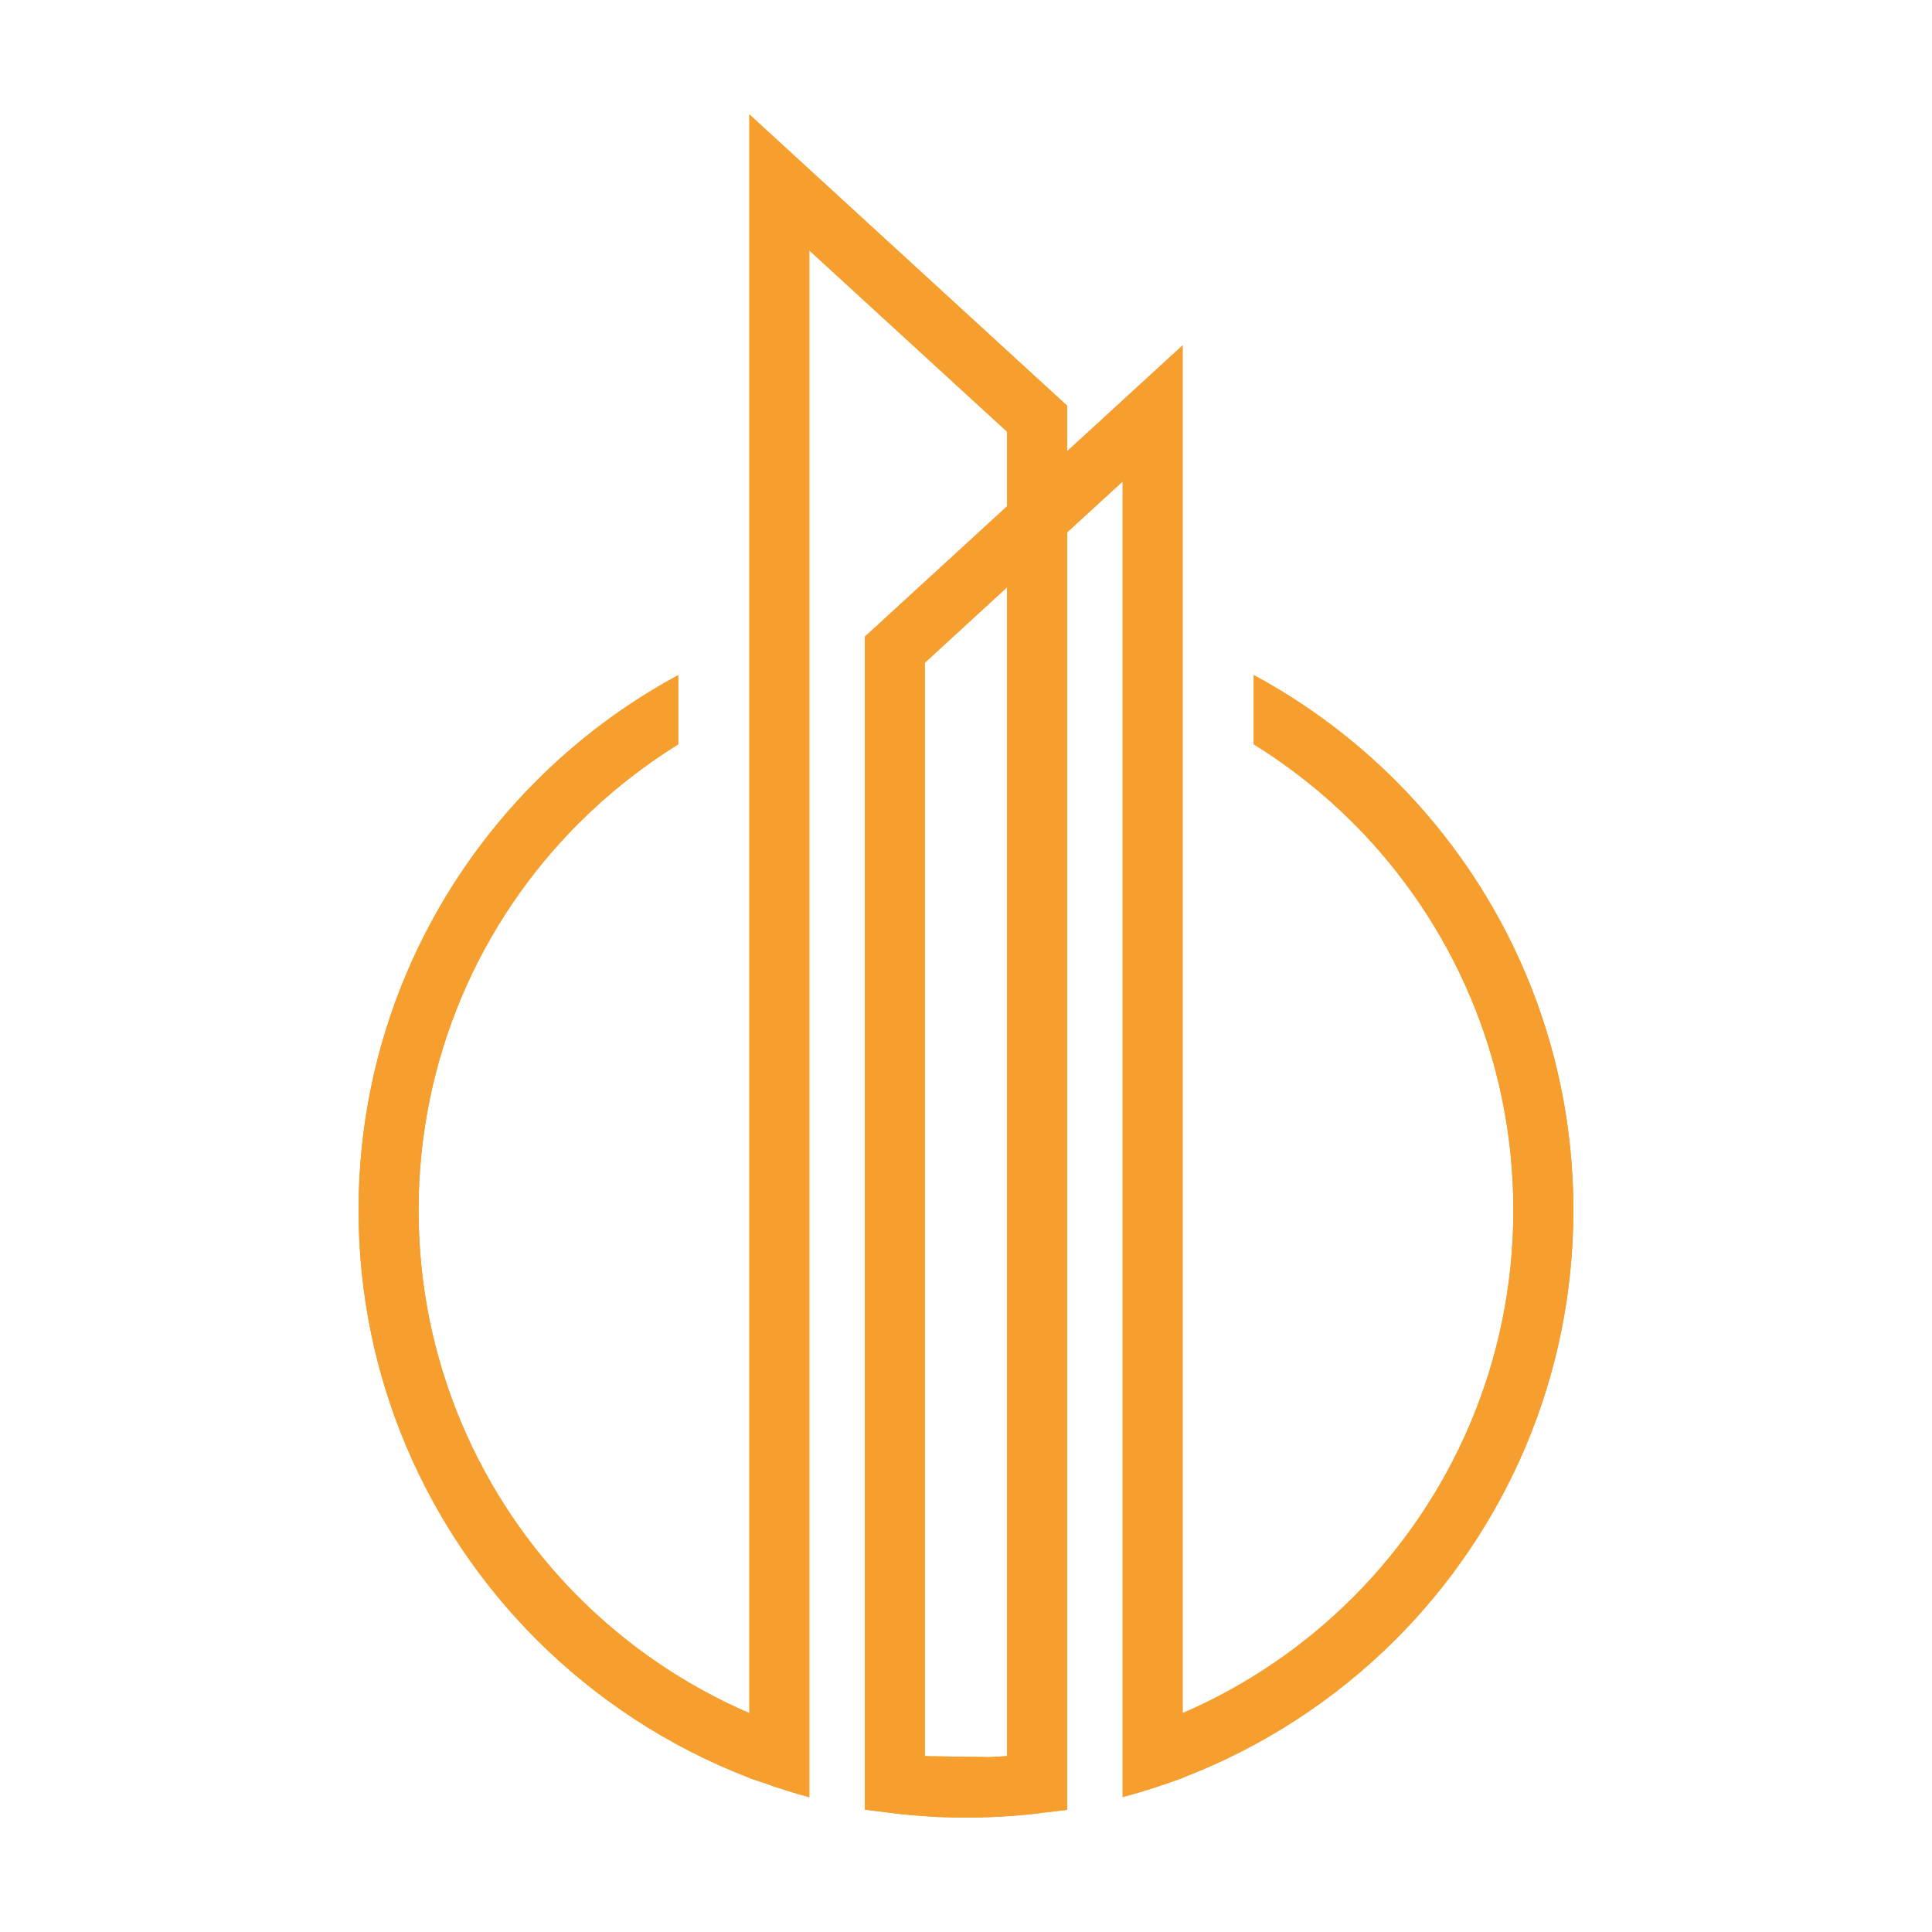
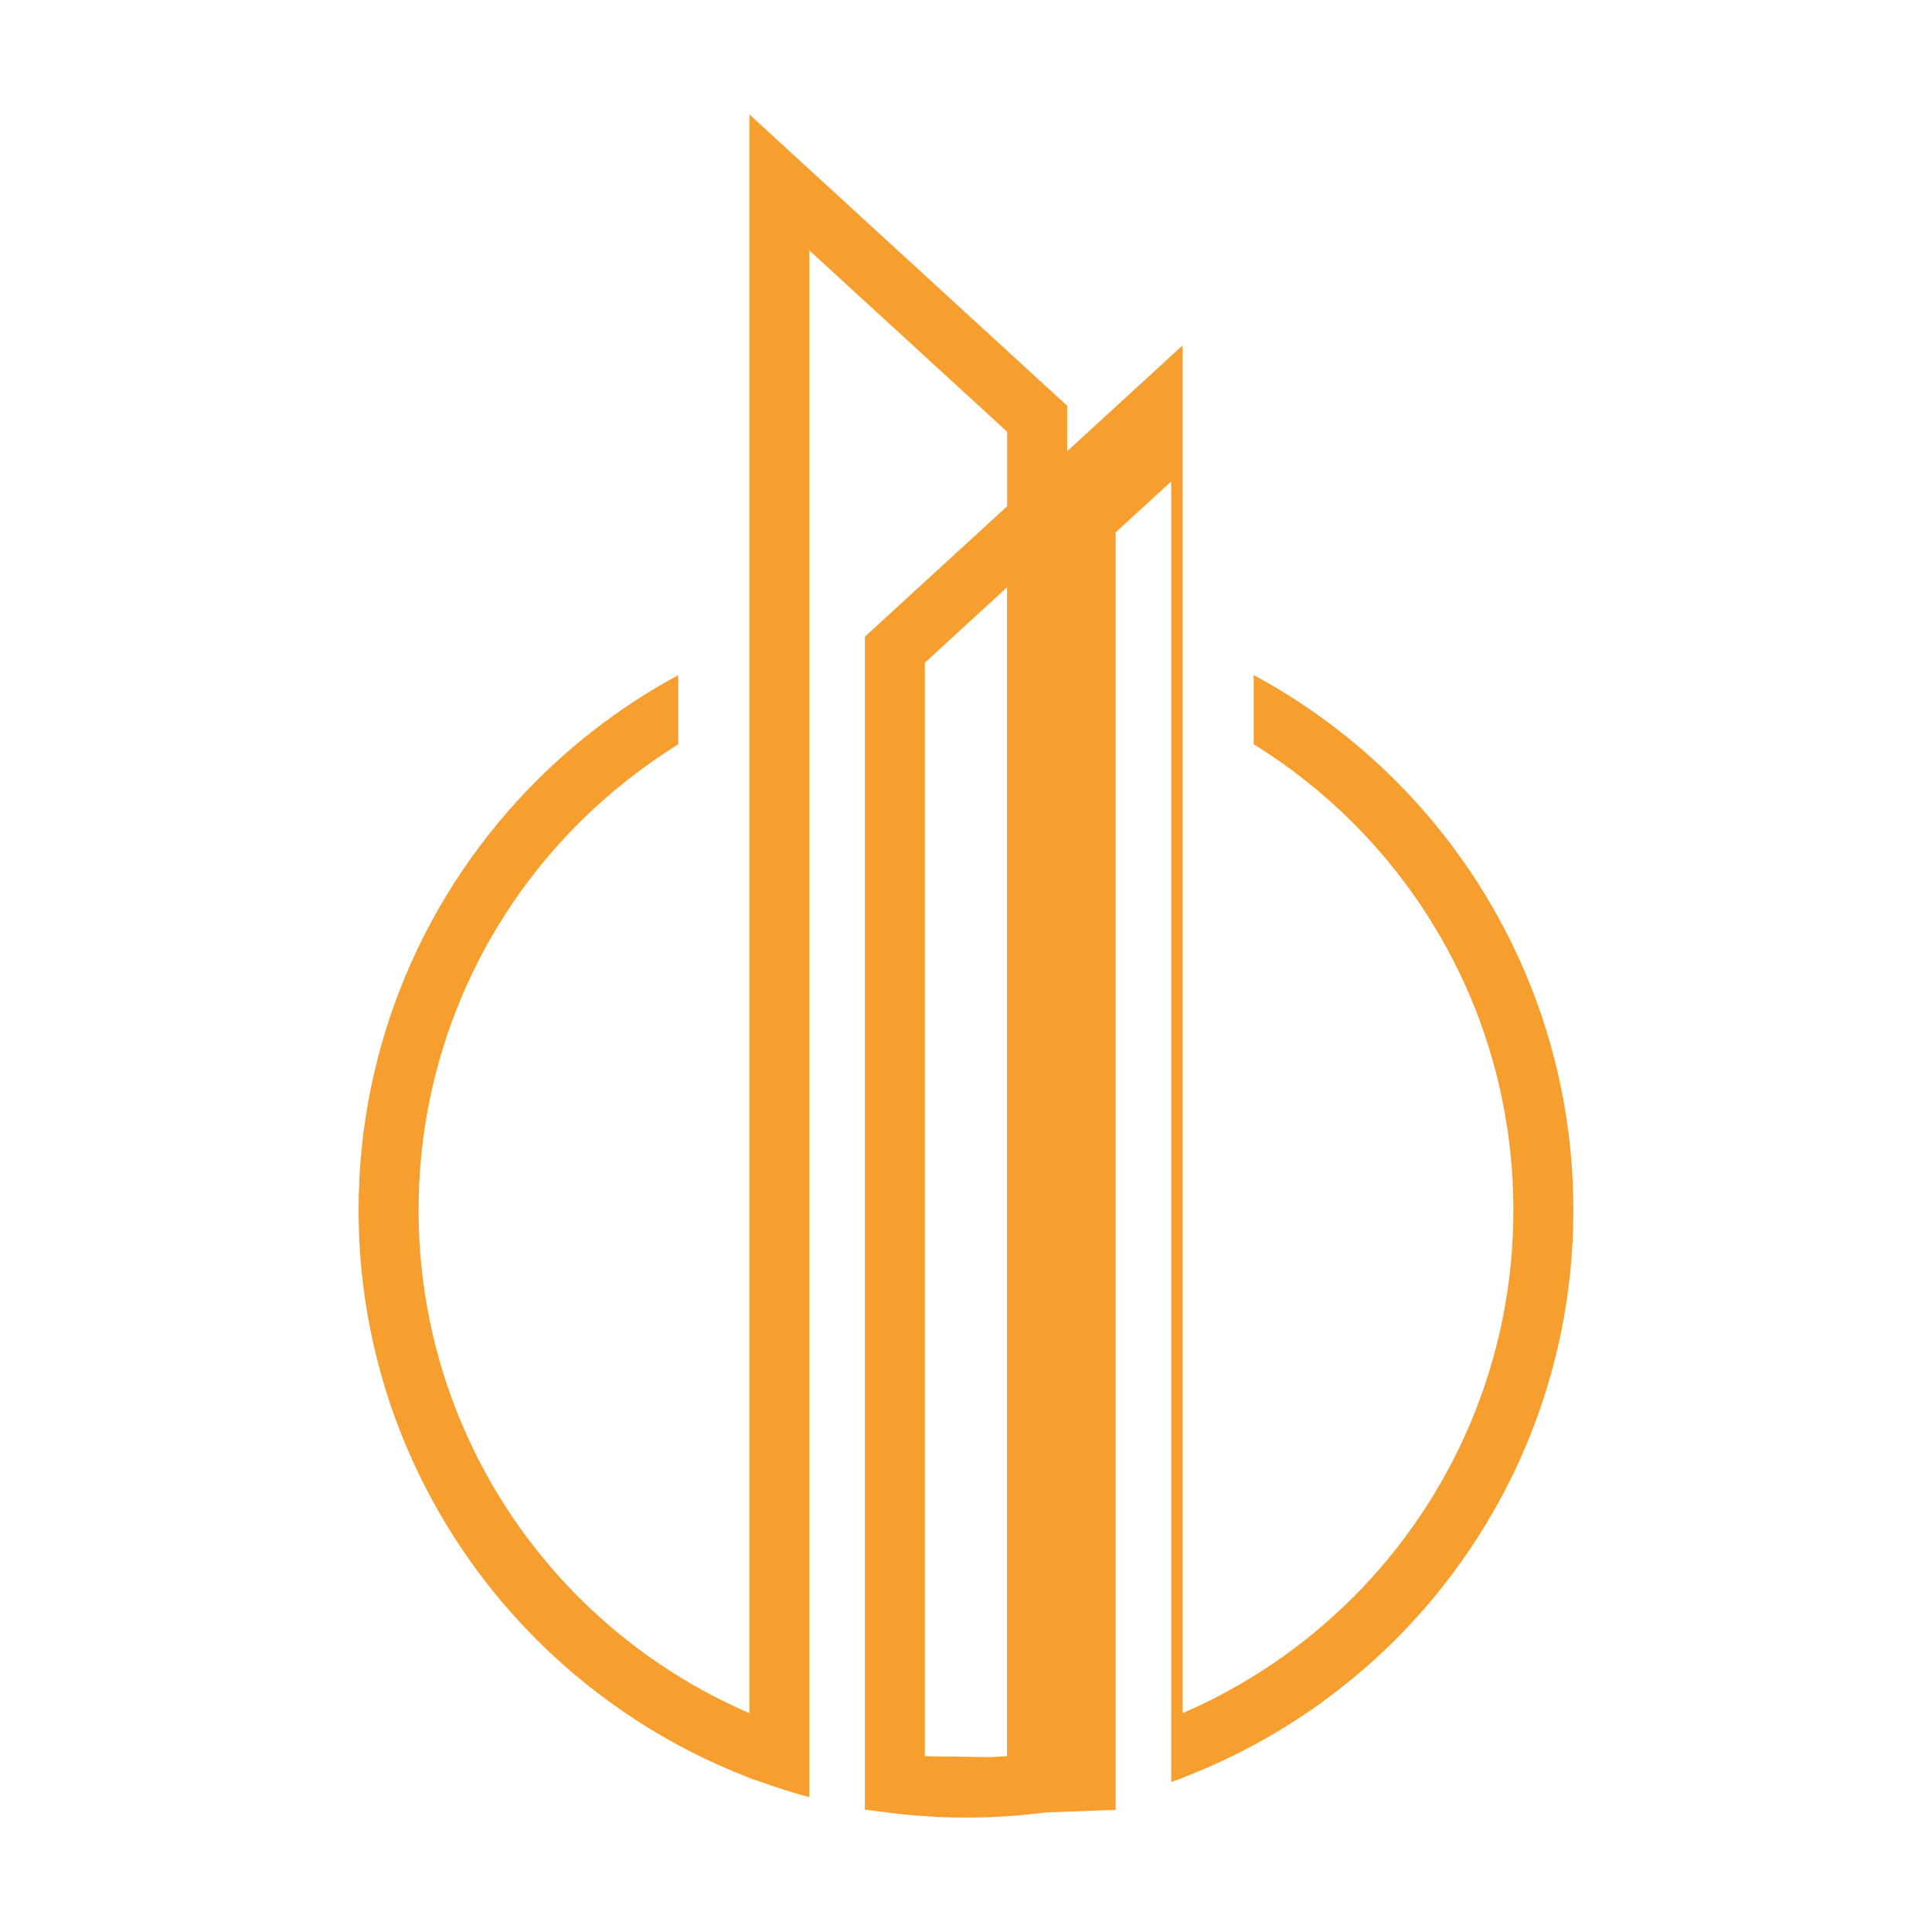
<svg xmlns="http://www.w3.org/2000/svg" xmlns:xlink="http://www.w3.org/1999/xlink" version="1.1" id="Calque_1" x="0px" y="0px" width="32px" height="32px" viewBox="0 0 32 32" enable-background="new 0 0 32 32" xml:space="preserve">
  <g>
    <g>
-       <path id="SVGID_1_" fill="#F69F2E" d="M16.335,29.105h0.009h0.007h0.002l0.017-0.002h0.009L16.335,29.105z M16.379,29.104    l0.191-0.01l0.012-0.002h0.012l0.023-0.002l0.063-0.004V9.727l-1.362,1.25v18.11l0.063,0.004l0.024,0.002h0.011l0.013,0.002    l0.191,0.01h0.009l0.018,0.002h0.001h0.007h0.009l0,0h0.009h0.008h0.006l-0.37-0.02L16.379,29.104z M13.243,2.657l4.432,4.063    v0.754l1.913-1.754v22.655c1.063-0.459,2.02-1.115,2.823-1.918c1.64-1.641,2.655-3.91,2.655-6.414s-1.015-4.772-2.655-6.413    c-0.495-0.494-1.048-0.933-1.646-1.302v-1.147c0.867,0.467,1.657,1.058,2.348,1.747c1.82,1.82,2.947,4.337,2.947,7.115    s-1.127,5.293-2.947,7.115c-0.993,0.99-2.19,1.775-3.525,2.287v0.004l-0.189,0.066c-0.263,0.094-0.531,0.178-0.804,0.25v-1.033    v-5.555V7.974l-0.92,0.843V23.18v5.777v1.008v0.012L17.31,30.02l-0.028,0.004l-0.045,0.006c-0.297,0.037-0.599,0.059-0.903,0.07    h-0.006h-0.006h-0.005h-0.007h-0.007h-0.005h-0.006h-0.006h-0.007l-0.006,0.002h-0.006h-0.013h-0.006h-0.012h-0.007l-0.058,0.002    h-0.01h-0.02h-0.009H16.13h-0.008h-0.01h-0.008l0,0h-0.01h-0.01h-0.005h-0.004h-0.009l-0.01,0.002h-0.004h-0.005h-0.009h-0.01    h-0.002h-0.006h-0.01h-0.01H15.99h-0.009h-0.007h-0.002h-0.01h-0.007h-0.006h-0.004l-0.009-0.002h-0.01h-0.003h-0.006h-0.01    h-0.009h-0.001h-0.007h-0.01H15.87l0,0h-0.01h-0.018h-0.01l-0.058-0.002h-0.007h-0.012h-0.007h-0.006h-0.001h-0.006L15.718,30.1    h-0.007h-0.007h-0.007H15.69h-0.007h-0.007h-0.007l-0.085-0.004h-0.007h-0.007h-0.008h-0.013H15.54l-0.085-0.006h-0.007    l-0.021-0.002h-0.008h-0.007l-0.007-0.002h-0.028l-0.007-0.002h-0.008c-0.201-0.012-0.401-0.031-0.599-0.055l-0.044-0.006    l-0.042-0.006l-0.352-0.043v-0.01v-1.008v-7.256V10.545l0.163-0.149l2.193-2.011V7.151l-3.276-3.003v17.553v7.033v1.033    c-0.27-0.072-0.534-0.156-0.792-0.25l-0.201-0.066v-0.004c-1.333-0.512-2.53-1.297-3.524-2.289    c-1.823-1.824-2.949-4.338-2.949-7.113c0-2.777,1.126-5.293,2.948-7.114c0.69-0.69,1.48-1.282,2.347-1.748v1.146    c-0.599,0.371-1.151,0.809-1.646,1.303c-1.64,1.638-2.655,3.907-2.655,6.413c0,2.504,1.015,4.771,2.653,6.412    c0.806,0.805,1.763,1.459,2.826,1.918V1.895L13.243,2.657z" />
-     </g>
+       </g>
    <g>
      <defs>
-         <path id="SVGID_2_" d="M16.335,29.105h0.009h0.007h0.002l0.017-0.002h0.009L16.335,29.105z M16.379,29.104l0.191-0.01     l0.012-0.002h0.012l0.023-0.002l0.063-0.004V9.727l-1.362,1.25v18.11l0.063,0.004l0.024,0.002h0.011l0.013,0.002l0.191,0.01     h0.009l0.018,0.002h0.001h0.007h0.009l0,0h0.009h0.008h0.006l-0.37-0.02L16.379,29.104z M13.243,2.657l4.432,4.063v0.754     l1.913-1.754v22.655c1.063-0.459,2.02-1.115,2.823-1.918c1.64-1.641,2.655-3.91,2.655-6.414s-1.015-4.772-2.655-6.413     c-0.495-0.494-1.048-0.933-1.646-1.302v-1.147c0.867,0.467,1.657,1.058,2.348,1.747c1.82,1.82,2.947,4.337,2.947,7.115     s-1.127,5.293-2.947,7.115c-0.993,0.99-2.19,1.775-3.525,2.287v0.004l-0.189,0.066c-0.263,0.094-0.531,0.178-0.804,0.25v-1.033     v-5.555V7.974l-0.92,0.843V23.18v5.777v1.008v0.012L17.31,30.02l-0.028,0.004l-0.045,0.006c-0.297,0.037-0.599,0.059-0.903,0.07     h-0.006h-0.006h-0.005h-0.007h-0.007h-0.005h-0.006h-0.006h-0.007l-0.006,0.002h-0.006h-0.013h-0.006h-0.012h-0.007l-0.058,0.002     h-0.01h-0.02h-0.009H16.13h-0.008h-0.01h-0.008l0,0h-0.01h-0.01h-0.005h-0.004h-0.009l-0.01,0.002h-0.004h-0.005h-0.009h-0.01     h-0.002h-0.006h-0.01h-0.01H15.99h-0.009h-0.007h-0.002h-0.01h-0.007h-0.006h-0.004l-0.009-0.002h-0.01h-0.003h-0.006h-0.01     h-0.009h-0.001h-0.007h-0.01H15.87l0,0h-0.01h-0.018h-0.01l-0.058-0.002h-0.007h-0.012h-0.007h-0.006h-0.001h-0.006L15.718,30.1     h-0.007h-0.007h-0.007H15.69h-0.007h-0.007h-0.007l-0.085-0.004h-0.007h-0.007h-0.008h-0.013H15.54l-0.085-0.006h-0.007     l-0.021-0.002h-0.008h-0.007l-0.007-0.002h-0.028l-0.007-0.002h-0.008c-0.201-0.012-0.401-0.031-0.599-0.055l-0.044-0.006     l-0.042-0.006l-0.352-0.043v-0.01v-1.008v-7.256V10.545l0.163-0.149l2.193-2.011V7.151l-3.276-3.003v17.553v7.033v1.033     c-0.27-0.072-0.534-0.156-0.792-0.25l-0.201-0.066v-0.004c-1.333-0.512-2.53-1.297-3.524-2.289     c-1.823-1.824-2.949-4.338-2.949-7.113c0-2.777,1.126-5.293,2.948-7.114c0.69-0.69,1.48-1.282,2.347-1.748v1.146     c-0.599,0.371-1.151,0.809-1.646,1.303c-1.64,1.638-2.655,3.907-2.655,6.413c0,2.504,1.015,4.771,2.653,6.412     c0.806,0.805,1.763,1.459,2.826,1.918V1.895L13.243,2.657z" />
+         <path id="SVGID_2_" d="M16.335,29.105h0.009h0.007h0.002l0.017-0.002h0.009L16.335,29.105z M16.379,29.104l0.191-0.01     l0.012-0.002h0.012l0.023-0.002l0.063-0.004V9.727l-1.362,1.25v18.11l0.063,0.004l0.024,0.002h0.011l0.013,0.002l0.191,0.01     h0.009l0.018,0.002h0.001h0.007h0.009l0,0h0.009h0.008h0.006l-0.37-0.02L16.379,29.104z M13.243,2.657l4.432,4.063v0.754     l1.913-1.754v22.655c1.063-0.459,2.02-1.115,2.823-1.918c1.64-1.641,2.655-3.91,2.655-6.414s-1.015-4.772-2.655-6.413     c-0.495-0.494-1.048-0.933-1.646-1.302v-1.147c0.867,0.467,1.657,1.058,2.348,1.747c1.82,1.82,2.947,4.337,2.947,7.115     s-1.127,5.293-2.947,7.115c-0.993,0.99-2.19,1.775-3.525,2.287v0.004l-0.189,0.066v-1.033     v-5.555V7.974l-0.92,0.843V23.18v5.777v1.008v0.012L17.31,30.02l-0.028,0.004l-0.045,0.006c-0.297,0.037-0.599,0.059-0.903,0.07     h-0.006h-0.006h-0.005h-0.007h-0.007h-0.005h-0.006h-0.006h-0.007l-0.006,0.002h-0.006h-0.013h-0.006h-0.012h-0.007l-0.058,0.002     h-0.01h-0.02h-0.009H16.13h-0.008h-0.01h-0.008l0,0h-0.01h-0.01h-0.005h-0.004h-0.009l-0.01,0.002h-0.004h-0.005h-0.009h-0.01     h-0.002h-0.006h-0.01h-0.01H15.99h-0.009h-0.007h-0.002h-0.01h-0.007h-0.006h-0.004l-0.009-0.002h-0.01h-0.003h-0.006h-0.01     h-0.009h-0.001h-0.007h-0.01H15.87l0,0h-0.01h-0.018h-0.01l-0.058-0.002h-0.007h-0.012h-0.007h-0.006h-0.001h-0.006L15.718,30.1     h-0.007h-0.007h-0.007H15.69h-0.007h-0.007h-0.007l-0.085-0.004h-0.007h-0.007h-0.008h-0.013H15.54l-0.085-0.006h-0.007     l-0.021-0.002h-0.008h-0.007l-0.007-0.002h-0.028l-0.007-0.002h-0.008c-0.201-0.012-0.401-0.031-0.599-0.055l-0.044-0.006     l-0.042-0.006l-0.352-0.043v-0.01v-1.008v-7.256V10.545l0.163-0.149l2.193-2.011V7.151l-3.276-3.003v17.553v7.033v1.033     c-0.27-0.072-0.534-0.156-0.792-0.25l-0.201-0.066v-0.004c-1.333-0.512-2.53-1.297-3.524-2.289     c-1.823-1.824-2.949-4.338-2.949-7.113c0-2.777,1.126-5.293,2.948-7.114c0.69-0.69,1.48-1.282,2.347-1.748v1.146     c-0.599,0.371-1.151,0.809-1.646,1.303c-1.64,1.638-2.655,3.907-2.655,6.413c0,2.504,1.015,4.771,2.653,6.412     c0.806,0.805,1.763,1.459,2.826,1.918V1.895L13.243,2.657z" />
      </defs>
      <clipPath id="SVGID_3_">
        <use xlink:href="#SVGID_2_" overflow="visible" />
      </clipPath>
      <rect x="5.939" y="1.895" clip-path="url(#SVGID_3_)" fill="#F69F2E" width="20.121" height="28.21" />
    </g>
  </g>
</svg>